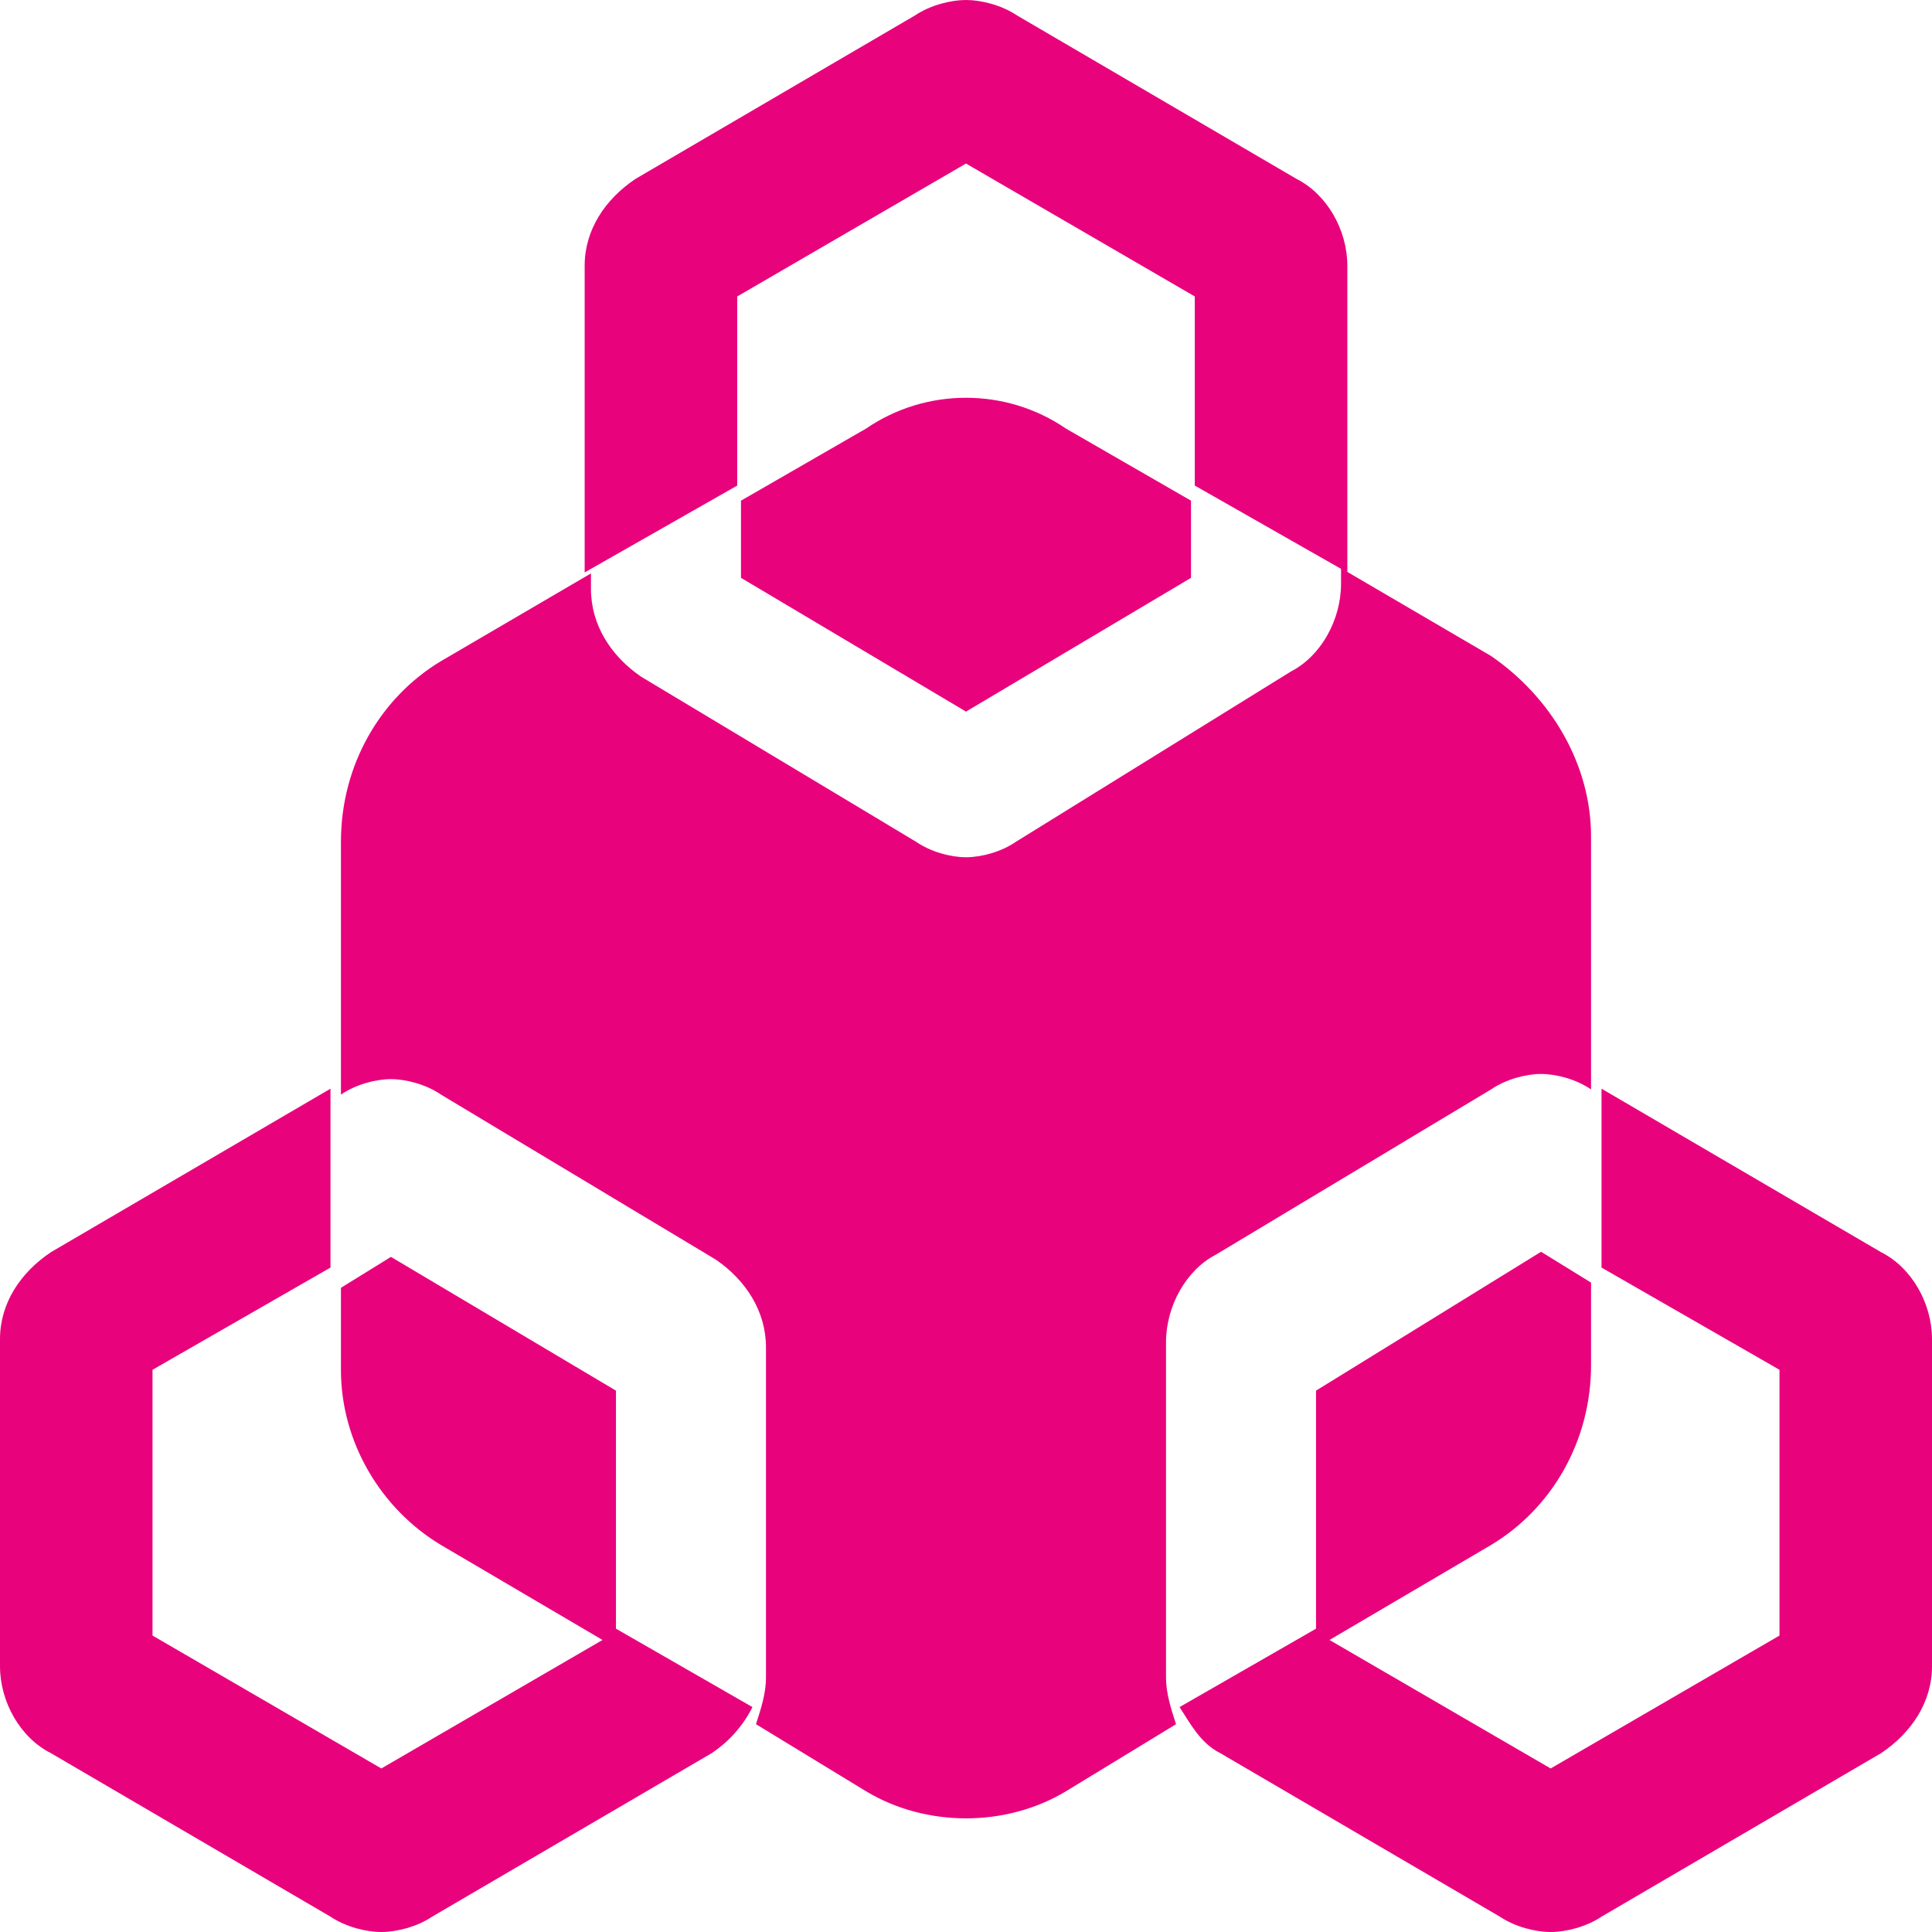
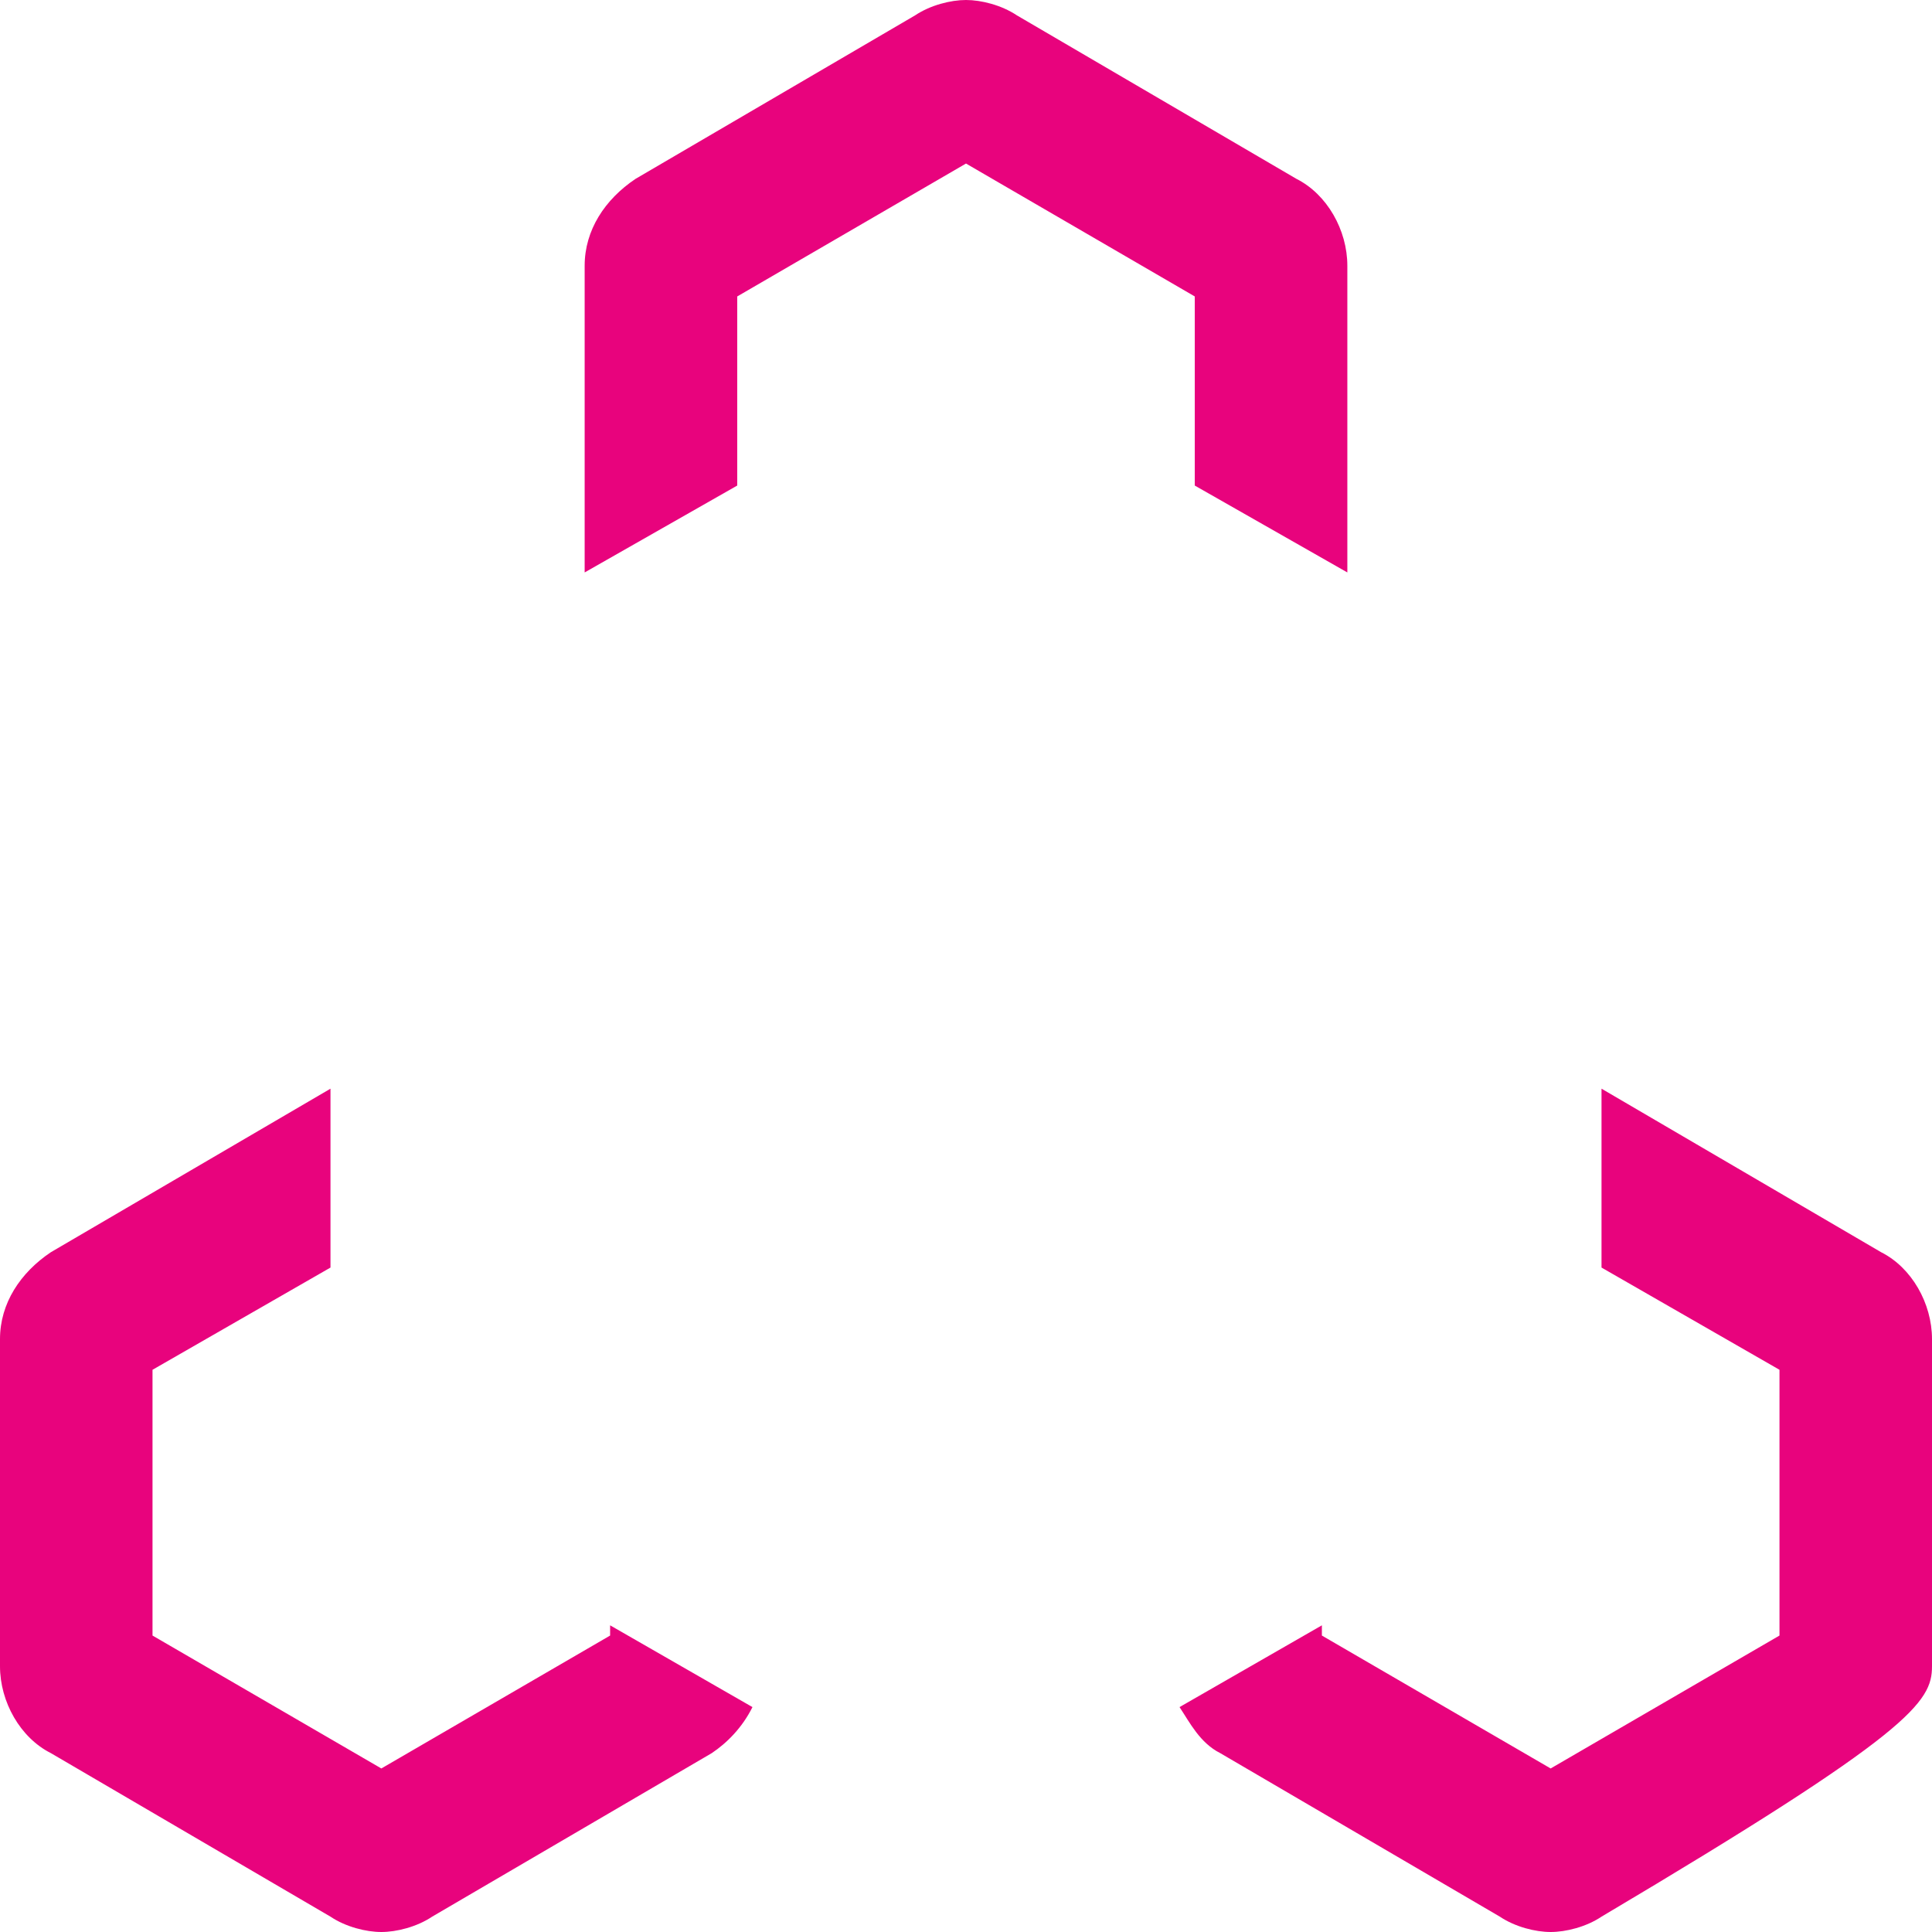
<svg xmlns="http://www.w3.org/2000/svg" width="34px" height="34px" viewBox="0 0 34 34" version="1.1">
  <title>负载均衡</title>
  <g id="页面-1" stroke="none" stroke-width="1" fill="none" fill-rule="evenodd">
    <g id="架构-1" transform="translate(-788, -2134)" fill="#E8037D" fill-rule="nonzero">
      <g id="Benefits-of-MinIO-可扩-2" transform="translate(0, 1947)">
        <g id="1备份" transform="translate(664, 159)">
          <g id="负载均衡" transform="translate(124, 28)">
-             <path d="M23.16,24.473 L23.16,29 L26.24,27.189 C27.296,26.556 28,25.379 28,24.021 L28,22.572 L27.12,22.029 L23.16,24.473 L23.16,24.473 Z M15.24,7.543 L13.04,8.811 L13.04,10.169 L17,12.523 L20.96,10.169 L20.96,8.811 L18.76,7.543 C17.704,6.819 16.296,6.819 15.24,7.543 Z M7.76,27.189 L10.84,29 L10.84,24.473 L6.88,22.119 L6,22.663 L6,24.111 C6,25.379 6.704,26.556 7.76,27.189 L7.76,27.189 Z" id="形状" />
-             <path d="M20.52,23.622 C20.52,22.987 20.872,22.351 21.4,22.078 L26.24,19.172 C26.504,18.991 26.856,18.9 27.12,18.9 C27.384,18.9 27.736,18.991 28,19.172 L28,14.722 C28,13.451 27.296,12.27 26.24,11.544 L23.6,10 L23.6,10.272 C23.6,10.908 23.248,11.544 22.72,11.816 L17.88,14.813 C17.616,14.995 17.264,15.086 17,15.086 C16.736,15.086 16.384,14.995 16.12,14.813 L11.28,11.907 C10.752,11.544 10.4,10.999 10.4,10.363 L10.4,10.091 L7.76,11.635 C6.704,12.27 6,13.451 6,14.813 L6,19.263 C6.264,19.082 6.616,18.991 6.88,18.991 C7.144,18.991 7.496,19.082 7.76,19.263 L12.6,22.169 C13.128,22.533 13.48,23.077 13.48,23.713 L13.48,29.525 C13.48,29.798 13.392,30.07 13.304,30.343 L15.24,31.523 C16.296,32.159 17.704,32.159 18.76,31.523 L20.696,30.343 C20.608,30.07 20.52,29.798 20.52,29.525 L20.52,23.622 Z" id="路径" />
-             <path d="M33.105,22.037 L28.184,19.159 L28.184,22.307 L31.316,24.106 L31.316,28.783 L27.289,31.122 L23.263,28.783 L23.263,28.603 L20.758,30.042 C20.937,30.312 21.116,30.672 21.474,30.852 L26.395,33.73 C26.663,33.91 27.021,34 27.289,34 C27.558,34 27.916,33.91 28.184,33.73 L33.105,30.852 C33.642,30.492 34,29.952 34,29.323 L34,23.566 C34,22.937 33.642,22.307 33.105,22.037 L33.105,22.037 Z M12.974,5.217 L17,2.878 L21.026,5.217 L21.026,8.545 L23.711,10.074 L23.711,4.677 C23.711,4.048 23.353,3.418 22.816,3.148 L17.895,0.27 C17.626,0.09 17.268,0 17,0 C16.732,0 16.374,0.09 16.105,0.27 L11.184,3.148 C10.647,3.508 10.289,4.048 10.289,4.677 L10.289,10.074 L12.974,8.545 L12.974,5.217 Z M10.737,28.783 L6.711,31.122 L2.684,28.783 L2.684,24.106 L5.816,22.307 L5.816,19.159 L0.895,22.037 C0.358,22.397 0,22.937 0,23.566 L0,29.323 C0,29.952 0.358,30.582 0.895,30.852 L5.816,33.73 C6.084,33.91 6.442,34 6.711,34 C6.979,34 7.337,33.91 7.605,33.73 L12.526,30.852 C12.795,30.672 13.063,30.402 13.242,30.042 L10.737,28.603 L10.737,28.783 Z" id="形状" />
+             <path d="M33.105,22.037 L28.184,19.159 L28.184,22.307 L31.316,24.106 L31.316,28.783 L27.289,31.122 L23.263,28.783 L23.263,28.603 L20.758,30.042 C20.937,30.312 21.116,30.672 21.474,30.852 L26.395,33.73 C26.663,33.91 27.021,34 27.289,34 C27.558,34 27.916,33.91 28.184,33.73 C33.642,30.492 34,29.952 34,29.323 L34,23.566 C34,22.937 33.642,22.307 33.105,22.037 L33.105,22.037 Z M12.974,5.217 L17,2.878 L21.026,5.217 L21.026,8.545 L23.711,10.074 L23.711,4.677 C23.711,4.048 23.353,3.418 22.816,3.148 L17.895,0.27 C17.626,0.09 17.268,0 17,0 C16.732,0 16.374,0.09 16.105,0.27 L11.184,3.148 C10.647,3.508 10.289,4.048 10.289,4.677 L10.289,10.074 L12.974,8.545 L12.974,5.217 Z M10.737,28.783 L6.711,31.122 L2.684,28.783 L2.684,24.106 L5.816,22.307 L5.816,19.159 L0.895,22.037 C0.358,22.397 0,22.937 0,23.566 L0,29.323 C0,29.952 0.358,30.582 0.895,30.852 L5.816,33.73 C6.084,33.91 6.442,34 6.711,34 C6.979,34 7.337,33.91 7.605,33.73 L12.526,30.852 C12.795,30.672 13.063,30.402 13.242,30.042 L10.737,28.603 L10.737,28.783 Z" id="形状" />
          </g>
        </g>
      </g>
    </g>
  </g>
</svg>